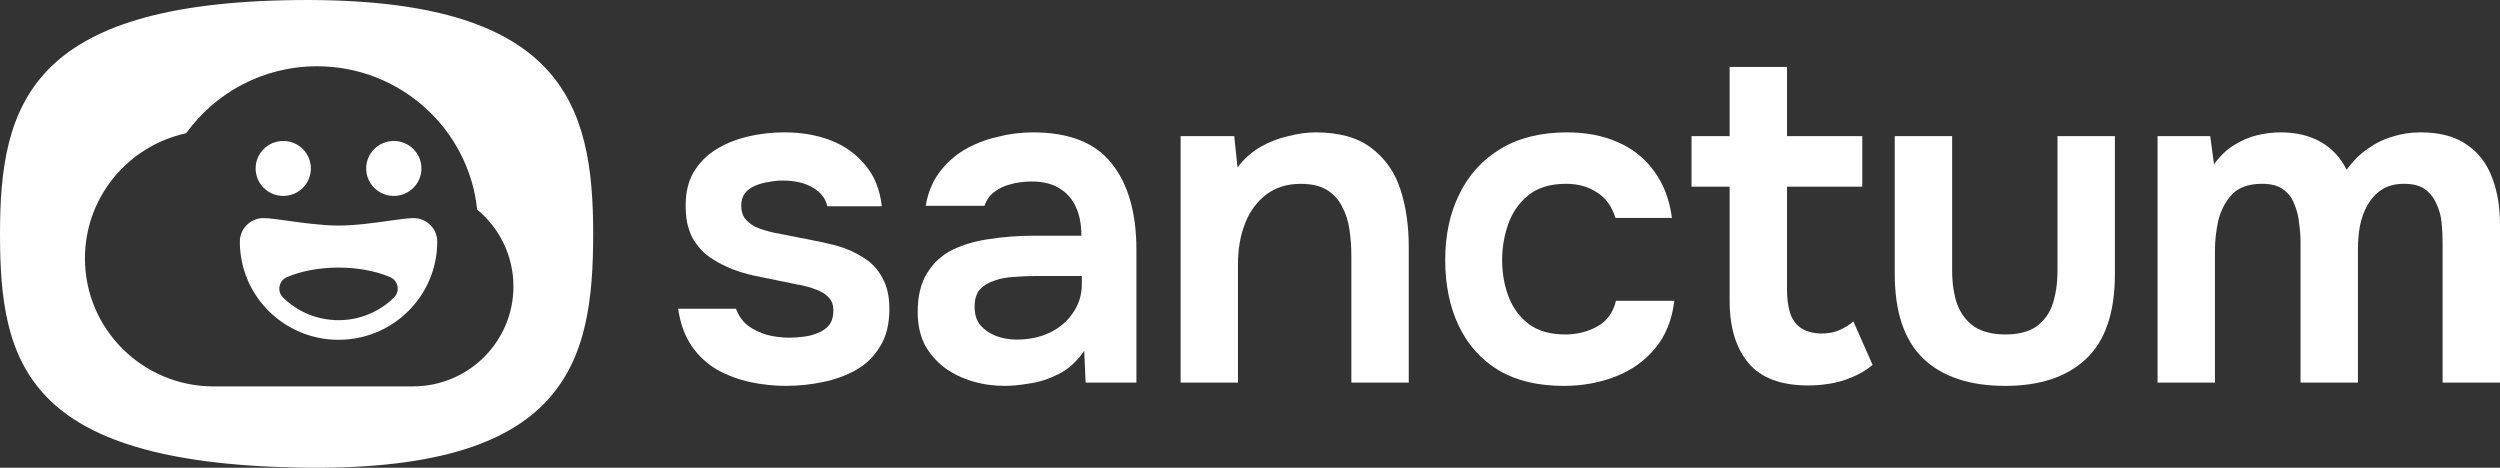
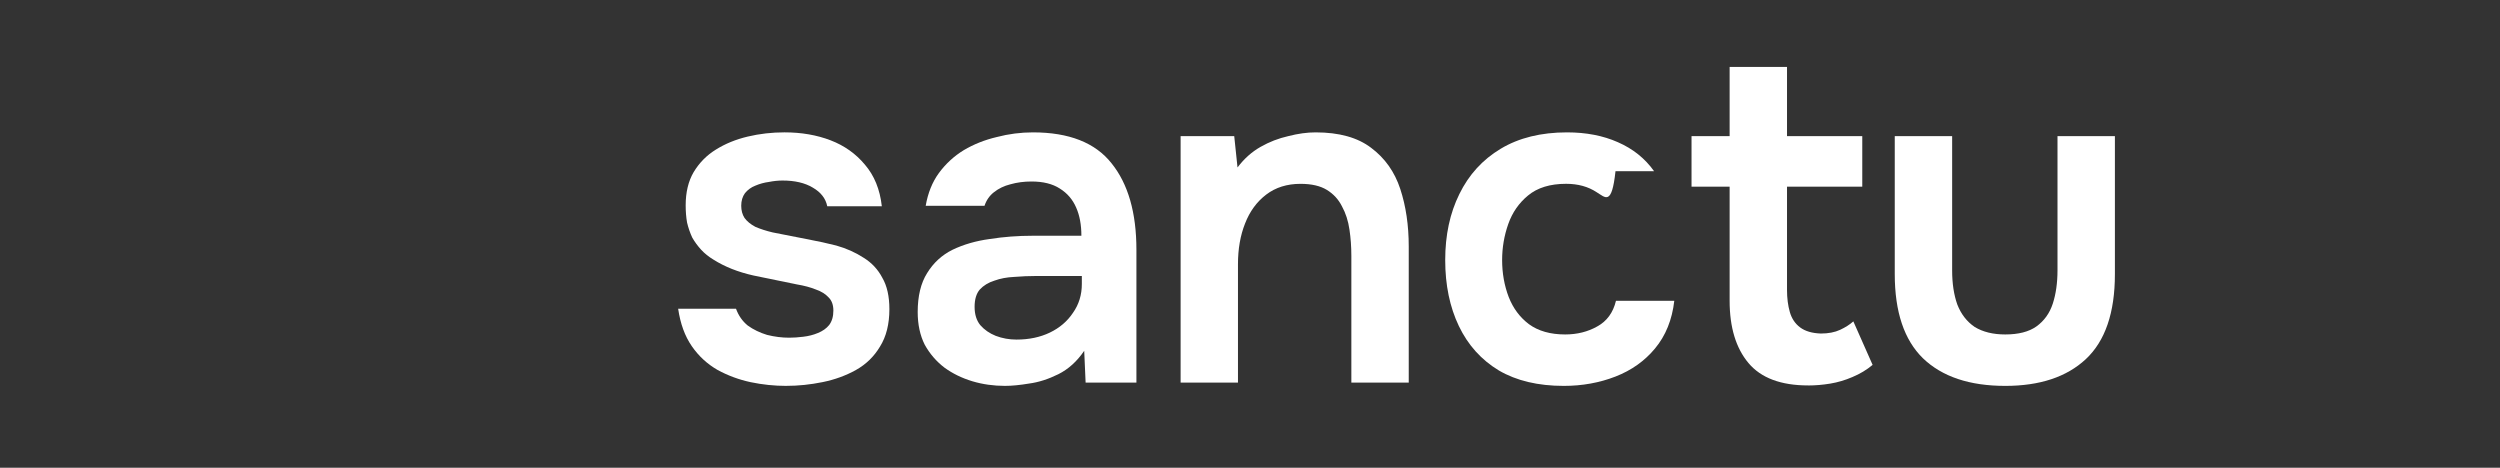
<svg xmlns="http://www.w3.org/2000/svg" width="155" height="29" viewBox="0 0 155 29" fill="none">
  <rect x="0" y="0" width="155" height="29" fill="#333333" stroke="none" />
  <g clip-path="url(#clip0_7529_26140)">
-     <path fill-rule="evenodd" clip-rule="evenodd" d="M0 14.497C0 22.5 1.59 28.645 18.389 28.989C35.187 29.333 36.777 22.5 36.777 14.497C36.777 6.493 34.94 -0.168 18.389 0.004C1.839 0.176 0 6.493 0 14.497ZM13.249 23.956H19.616C19.63 23.956 19.645 23.956 19.659 23.956C19.672 23.956 19.687 23.956 19.701 23.956H25.567C25.578 23.956 25.59 23.956 25.602 23.956C29.043 23.956 31.833 21.182 31.833 17.76C31.833 15.844 30.958 14.13 29.584 12.994C29.061 8.002 24.817 4.109 19.659 4.109C16.312 4.109 13.35 5.747 11.54 8.262C7.952 9.04 5.266 12.217 5.266 16.018C5.266 20.402 8.841 23.958 13.249 23.958V23.956ZM19.275 10.443C19.275 11.384 18.508 12.147 17.562 12.147C16.616 12.147 15.849 11.384 15.849 10.443C15.849 9.502 16.616 8.74 17.562 8.74C18.508 8.74 19.275 9.502 19.275 10.443ZM26.129 10.443C26.129 11.384 25.362 12.147 24.416 12.147C23.47 12.147 22.703 11.384 22.703 10.443C22.703 9.502 23.47 8.74 24.416 8.74C25.362 8.74 26.129 9.502 26.129 10.443ZM25.64 13.522C25.31 13.522 24.759 13.599 24.109 13.691C23.165 13.823 22.004 13.985 20.989 13.985C19.975 13.985 18.814 13.823 17.869 13.691C17.218 13.599 16.669 13.522 16.339 13.522C15.529 13.522 14.87 14.176 14.87 14.982C14.87 18.342 17.609 21.067 20.989 21.067C24.37 21.067 27.109 18.343 27.109 14.982C27.109 14.176 26.451 13.522 25.64 13.522ZM24.428 18.446C23.544 19.315 22.329 19.851 20.988 19.851C19.647 19.851 18.432 19.315 17.548 18.446C17.155 18.06 17.284 17.398 17.791 17.181C18.649 16.813 19.766 16.59 20.988 16.59C22.211 16.59 23.328 16.813 24.185 17.181C24.693 17.398 24.822 18.06 24.428 18.446Z" fill="white" />
-     <path d="M133.769 23.722V8.439H137.035L137.268 10.178C137.657 9.656 138.075 9.259 138.522 8.989C138.989 8.7 139.466 8.497 139.951 8.38C140.457 8.264 140.934 8.207 141.38 8.207C142.353 8.207 143.178 8.4 143.859 8.786C144.559 9.173 145.103 9.753 145.493 10.526C145.881 9.985 146.318 9.549 146.805 9.221C147.291 8.873 147.806 8.622 148.35 8.467C148.895 8.292 149.468 8.206 150.071 8.206C151.257 8.206 152.209 8.457 152.929 8.96C153.649 9.443 154.173 10.12 154.504 10.99C154.834 11.841 155 12.818 155 13.919V23.721H151.441V15.05C151.441 14.664 151.423 14.257 151.383 13.832C151.344 13.406 151.237 13.009 151.063 12.643C150.907 12.275 150.673 11.976 150.363 11.744C150.052 11.513 149.614 11.396 149.05 11.396C148.486 11.396 148.02 11.521 147.65 11.773C147.3 12.004 147.009 12.324 146.775 12.73C146.562 13.116 146.407 13.552 146.309 14.034C146.231 14.499 146.192 14.963 146.192 15.426V23.72H142.634V15.02C142.634 14.652 142.606 14.266 142.547 13.86C142.508 13.435 142.41 13.038 142.256 12.671C142.119 12.285 141.886 11.976 141.555 11.743C141.245 11.511 140.807 11.395 140.243 11.395C139.426 11.395 138.805 11.617 138.376 12.062C137.968 12.507 137.687 13.048 137.531 13.687C137.394 14.324 137.327 14.933 137.327 15.514V23.721H133.769V23.722Z" fill="white" />
    <path d="M124.328 23.925C122.111 23.925 120.41 23.354 119.224 22.214C118.057 21.074 117.475 19.333 117.475 16.995V8.44H121.033V16.763C121.033 17.575 121.14 18.281 121.353 18.88C121.587 19.479 121.947 19.944 122.432 20.272C122.938 20.581 123.57 20.736 124.328 20.736C125.145 20.736 125.786 20.571 126.253 20.243C126.739 19.895 127.079 19.421 127.274 18.822C127.468 18.223 127.565 17.537 127.565 16.763V8.44H131.124V16.995C131.124 19.392 130.52 21.151 129.315 22.272C128.129 23.374 126.466 23.925 124.328 23.925Z" fill="white" />
    <path d="M112.107 23.897C110.415 23.897 109.181 23.433 108.403 22.505C107.625 21.577 107.237 20.292 107.237 18.649V11.573H104.875V8.441H107.237V4.149H110.795V8.441H115.461V11.573H110.795V17.983C110.795 18.485 110.853 18.94 110.969 19.346C111.086 19.752 111.3 20.071 111.612 20.303C111.922 20.534 112.35 20.66 112.894 20.679C113.361 20.679 113.759 20.602 114.09 20.448C114.42 20.293 114.693 20.119 114.907 19.925L116.102 22.623C115.733 22.932 115.314 23.184 114.849 23.377C114.402 23.57 113.945 23.705 113.478 23.783C113.011 23.86 112.554 23.899 112.107 23.899V23.897Z" fill="white" />
-     <path d="M96.953 23.925C95.358 23.925 94.017 23.606 92.928 22.968C91.84 22.311 91.013 21.392 90.449 20.214C89.885 19.034 89.603 17.671 89.603 16.124C89.603 14.578 89.895 13.215 90.479 12.035C91.063 10.837 91.918 9.898 93.045 9.222C94.173 8.545 95.543 8.207 97.157 8.207C98.343 8.207 99.393 8.41 100.307 8.816C101.239 9.222 101.989 9.821 102.553 10.614C103.135 11.388 103.505 12.353 103.661 13.513H100.161C99.928 12.779 99.539 12.247 98.995 11.919C98.469 11.571 97.838 11.396 97.098 11.396C96.107 11.396 95.319 11.638 94.737 12.122C94.173 12.586 93.764 13.175 93.512 13.891C93.259 14.607 93.132 15.351 93.132 16.124C93.132 16.936 93.267 17.7 93.54 18.416C93.813 19.112 94.23 19.673 94.794 20.099C95.377 20.524 96.126 20.736 97.04 20.736C97.778 20.736 98.439 20.571 99.023 20.243C99.626 19.915 100.014 19.383 100.19 18.649H103.806C103.671 19.829 103.271 20.814 102.611 21.606C101.97 22.38 101.153 22.96 100.161 23.346C99.17 23.732 98.101 23.925 96.953 23.925Z" fill="white" />
+     <path d="M96.953 23.925C95.358 23.925 94.017 23.606 92.928 22.968C91.84 22.311 91.013 21.392 90.449 20.214C89.885 19.034 89.603 17.671 89.603 16.124C89.603 14.578 89.895 13.215 90.479 12.035C91.063 10.837 91.918 9.898 93.045 9.222C94.173 8.545 95.543 8.207 97.157 8.207C98.343 8.207 99.393 8.41 100.307 8.816C101.239 9.222 101.989 9.821 102.553 10.614H100.161C99.928 12.779 99.539 12.247 98.995 11.919C98.469 11.571 97.838 11.396 97.098 11.396C96.107 11.396 95.319 11.638 94.737 12.122C94.173 12.586 93.764 13.175 93.512 13.891C93.259 14.607 93.132 15.351 93.132 16.124C93.132 16.936 93.267 17.7 93.54 18.416C93.813 19.112 94.23 19.673 94.794 20.099C95.377 20.524 96.126 20.736 97.04 20.736C97.778 20.736 98.439 20.571 99.023 20.243C99.626 19.915 100.014 19.383 100.19 18.649H103.806C103.671 19.829 103.271 20.814 102.611 21.606C101.97 22.38 101.153 22.96 100.161 23.346C99.17 23.732 98.101 23.925 96.953 23.925Z" fill="white" />
    <path d="M73.198 23.722V8.439H76.522L76.726 10.382C77.134 9.841 77.61 9.415 78.155 9.106C78.699 8.796 79.273 8.575 79.876 8.439C80.478 8.284 81.042 8.207 81.568 8.207C83.026 8.207 84.174 8.526 85.009 9.164C85.864 9.802 86.467 10.652 86.817 11.716C87.166 12.779 87.342 13.968 87.342 15.283V23.722H83.784V15.863C83.784 15.302 83.745 14.761 83.667 14.239C83.59 13.698 83.434 13.214 83.2 12.789C82.986 12.363 82.674 12.025 82.266 11.774C81.858 11.523 81.314 11.398 80.633 11.398C79.796 11.398 79.088 11.62 78.504 12.065C77.921 12.509 77.483 13.108 77.192 13.862C76.9 14.597 76.754 15.438 76.754 16.386V23.722H73.196H73.198Z" fill="white" />
    <path d="M62.321 23.925C61.601 23.925 60.922 23.829 60.279 23.636C59.638 23.442 59.064 23.161 58.559 22.795C58.053 22.409 57.645 21.934 57.334 21.374C57.042 20.794 56.897 20.117 56.897 19.343C56.897 18.358 57.091 17.554 57.479 16.936C57.868 16.299 58.393 15.815 59.054 15.487C59.734 15.159 60.502 14.936 61.359 14.819C62.214 14.684 63.108 14.616 64.041 14.616H67.046C67.046 13.939 66.939 13.36 66.725 12.876C66.51 12.373 66.171 11.977 65.704 11.687C65.257 11.398 64.673 11.253 63.954 11.253C63.487 11.253 63.05 11.311 62.642 11.427C62.254 11.524 61.913 11.688 61.621 11.92C61.349 12.133 61.154 12.413 61.039 12.761H57.393C57.529 11.968 57.802 11.291 58.21 10.73C58.637 10.151 59.152 9.677 59.755 9.309C60.377 8.941 61.057 8.671 61.797 8.497C62.535 8.304 63.285 8.207 64.043 8.207C66.279 8.207 67.902 8.845 68.913 10.121C69.944 11.398 70.458 13.185 70.458 15.486V23.722H67.308L67.221 21.75C66.774 22.407 66.239 22.89 65.618 23.2C64.995 23.509 64.393 23.702 63.81 23.779C63.227 23.876 62.731 23.924 62.322 23.924L62.321 23.925ZM63.021 21.054C63.799 21.054 64.489 20.909 65.091 20.62C65.694 20.33 66.171 19.924 66.52 19.401C66.89 18.879 67.074 18.28 67.074 17.604V17.111H64.274C63.807 17.111 63.341 17.131 62.875 17.169C62.428 17.189 62.02 17.266 61.65 17.401C61.28 17.517 60.979 17.7 60.746 17.952C60.532 18.203 60.425 18.561 60.425 19.025C60.425 19.489 60.542 19.866 60.775 20.155C61.027 20.445 61.349 20.668 61.737 20.823C62.145 20.977 62.574 21.054 63.021 21.054Z" fill="white" />
    <path d="M48.752 23.925C48.014 23.925 47.274 23.849 46.536 23.694C45.816 23.539 45.136 23.288 44.494 22.94C43.853 22.572 43.317 22.079 42.89 21.46C42.462 20.841 42.181 20.069 42.045 19.14H45.632C45.787 19.566 46.03 19.914 46.361 20.184C46.711 20.435 47.11 20.628 47.556 20.763C48.023 20.88 48.48 20.937 48.927 20.937C49.2 20.937 49.491 20.917 49.803 20.878C50.132 20.84 50.434 20.762 50.706 20.647C50.998 20.531 51.232 20.367 51.406 20.154C51.582 19.923 51.669 19.623 51.669 19.255C51.669 18.907 51.572 18.636 51.377 18.443C51.183 18.23 50.92 18.066 50.589 17.951C50.259 17.816 49.86 17.709 49.394 17.631C48.557 17.456 47.664 17.273 46.711 17.08C45.759 16.867 44.932 16.539 44.232 16.095C43.941 15.92 43.688 15.718 43.474 15.486C43.26 15.254 43.076 15.003 42.92 14.732C42.785 14.442 42.677 14.132 42.599 13.803C42.54 13.475 42.512 13.117 42.512 12.73C42.512 11.918 42.677 11.232 43.007 10.671C43.357 10.091 43.814 9.627 44.378 9.279C44.961 8.912 45.623 8.642 46.361 8.467C47.1 8.292 47.858 8.206 48.636 8.206C49.685 8.206 50.639 8.37 51.495 8.699C52.35 9.027 53.059 9.529 53.623 10.207C54.206 10.884 54.557 11.743 54.673 12.788H51.29C51.193 12.305 50.892 11.918 50.386 11.628C49.901 11.338 49.278 11.193 48.52 11.193C48.248 11.193 47.966 11.222 47.675 11.28C47.383 11.318 47.101 11.396 46.83 11.511C46.577 11.608 46.363 11.763 46.188 11.976C46.033 12.189 45.956 12.45 45.956 12.758C45.956 13.048 46.024 13.299 46.16 13.512C46.315 13.725 46.539 13.908 46.831 14.063C47.142 14.198 47.502 14.314 47.91 14.411C48.571 14.546 49.261 14.682 49.981 14.817C50.7 14.952 51.323 15.088 51.847 15.223C52.469 15.398 53.033 15.649 53.539 15.977C54.044 16.287 54.433 16.703 54.705 17.224C54.997 17.726 55.142 18.374 55.142 19.168C55.142 20.095 54.948 20.869 54.56 21.488C54.19 22.107 53.694 22.589 53.072 22.937C52.449 23.285 51.76 23.537 51.002 23.691C50.243 23.846 49.495 23.923 48.755 23.923L48.752 23.925Z" fill="white" />
  </g>
  <defs>
    <clipPath id="clip0_7529_26140">
      <rect width="155" height="29" fill="white" />
    </clipPath>
  </defs>
</svg>